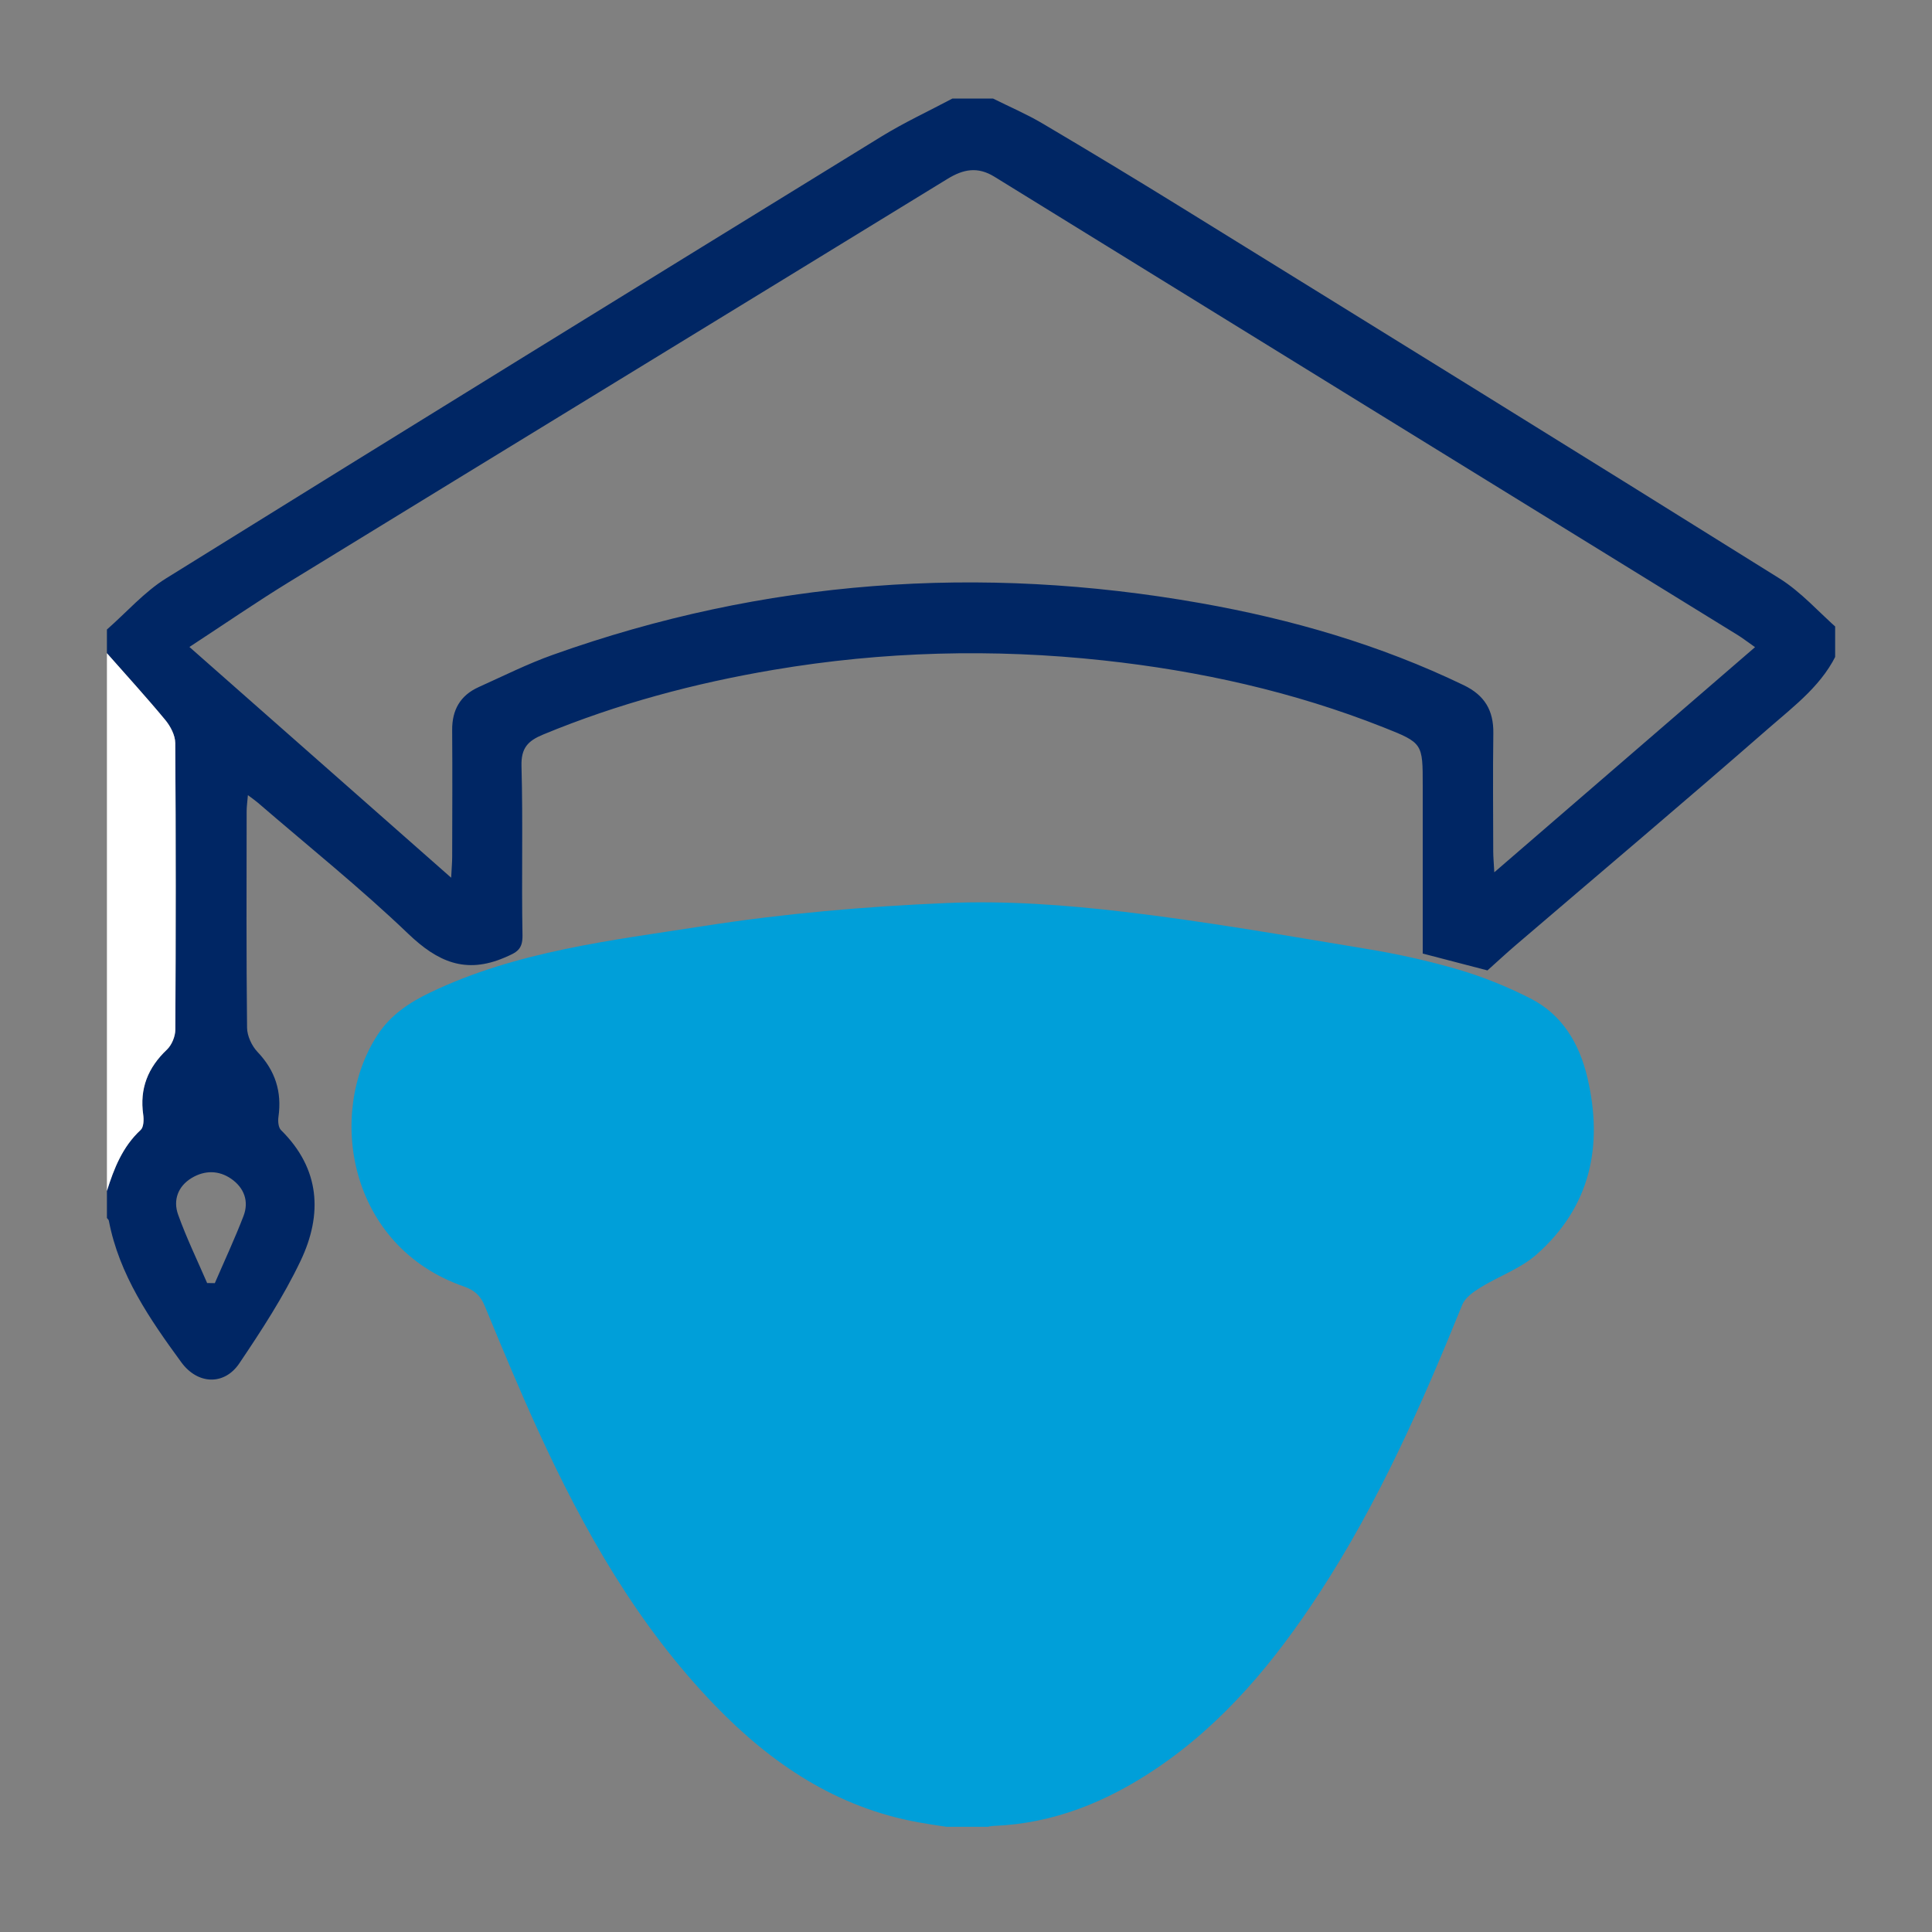
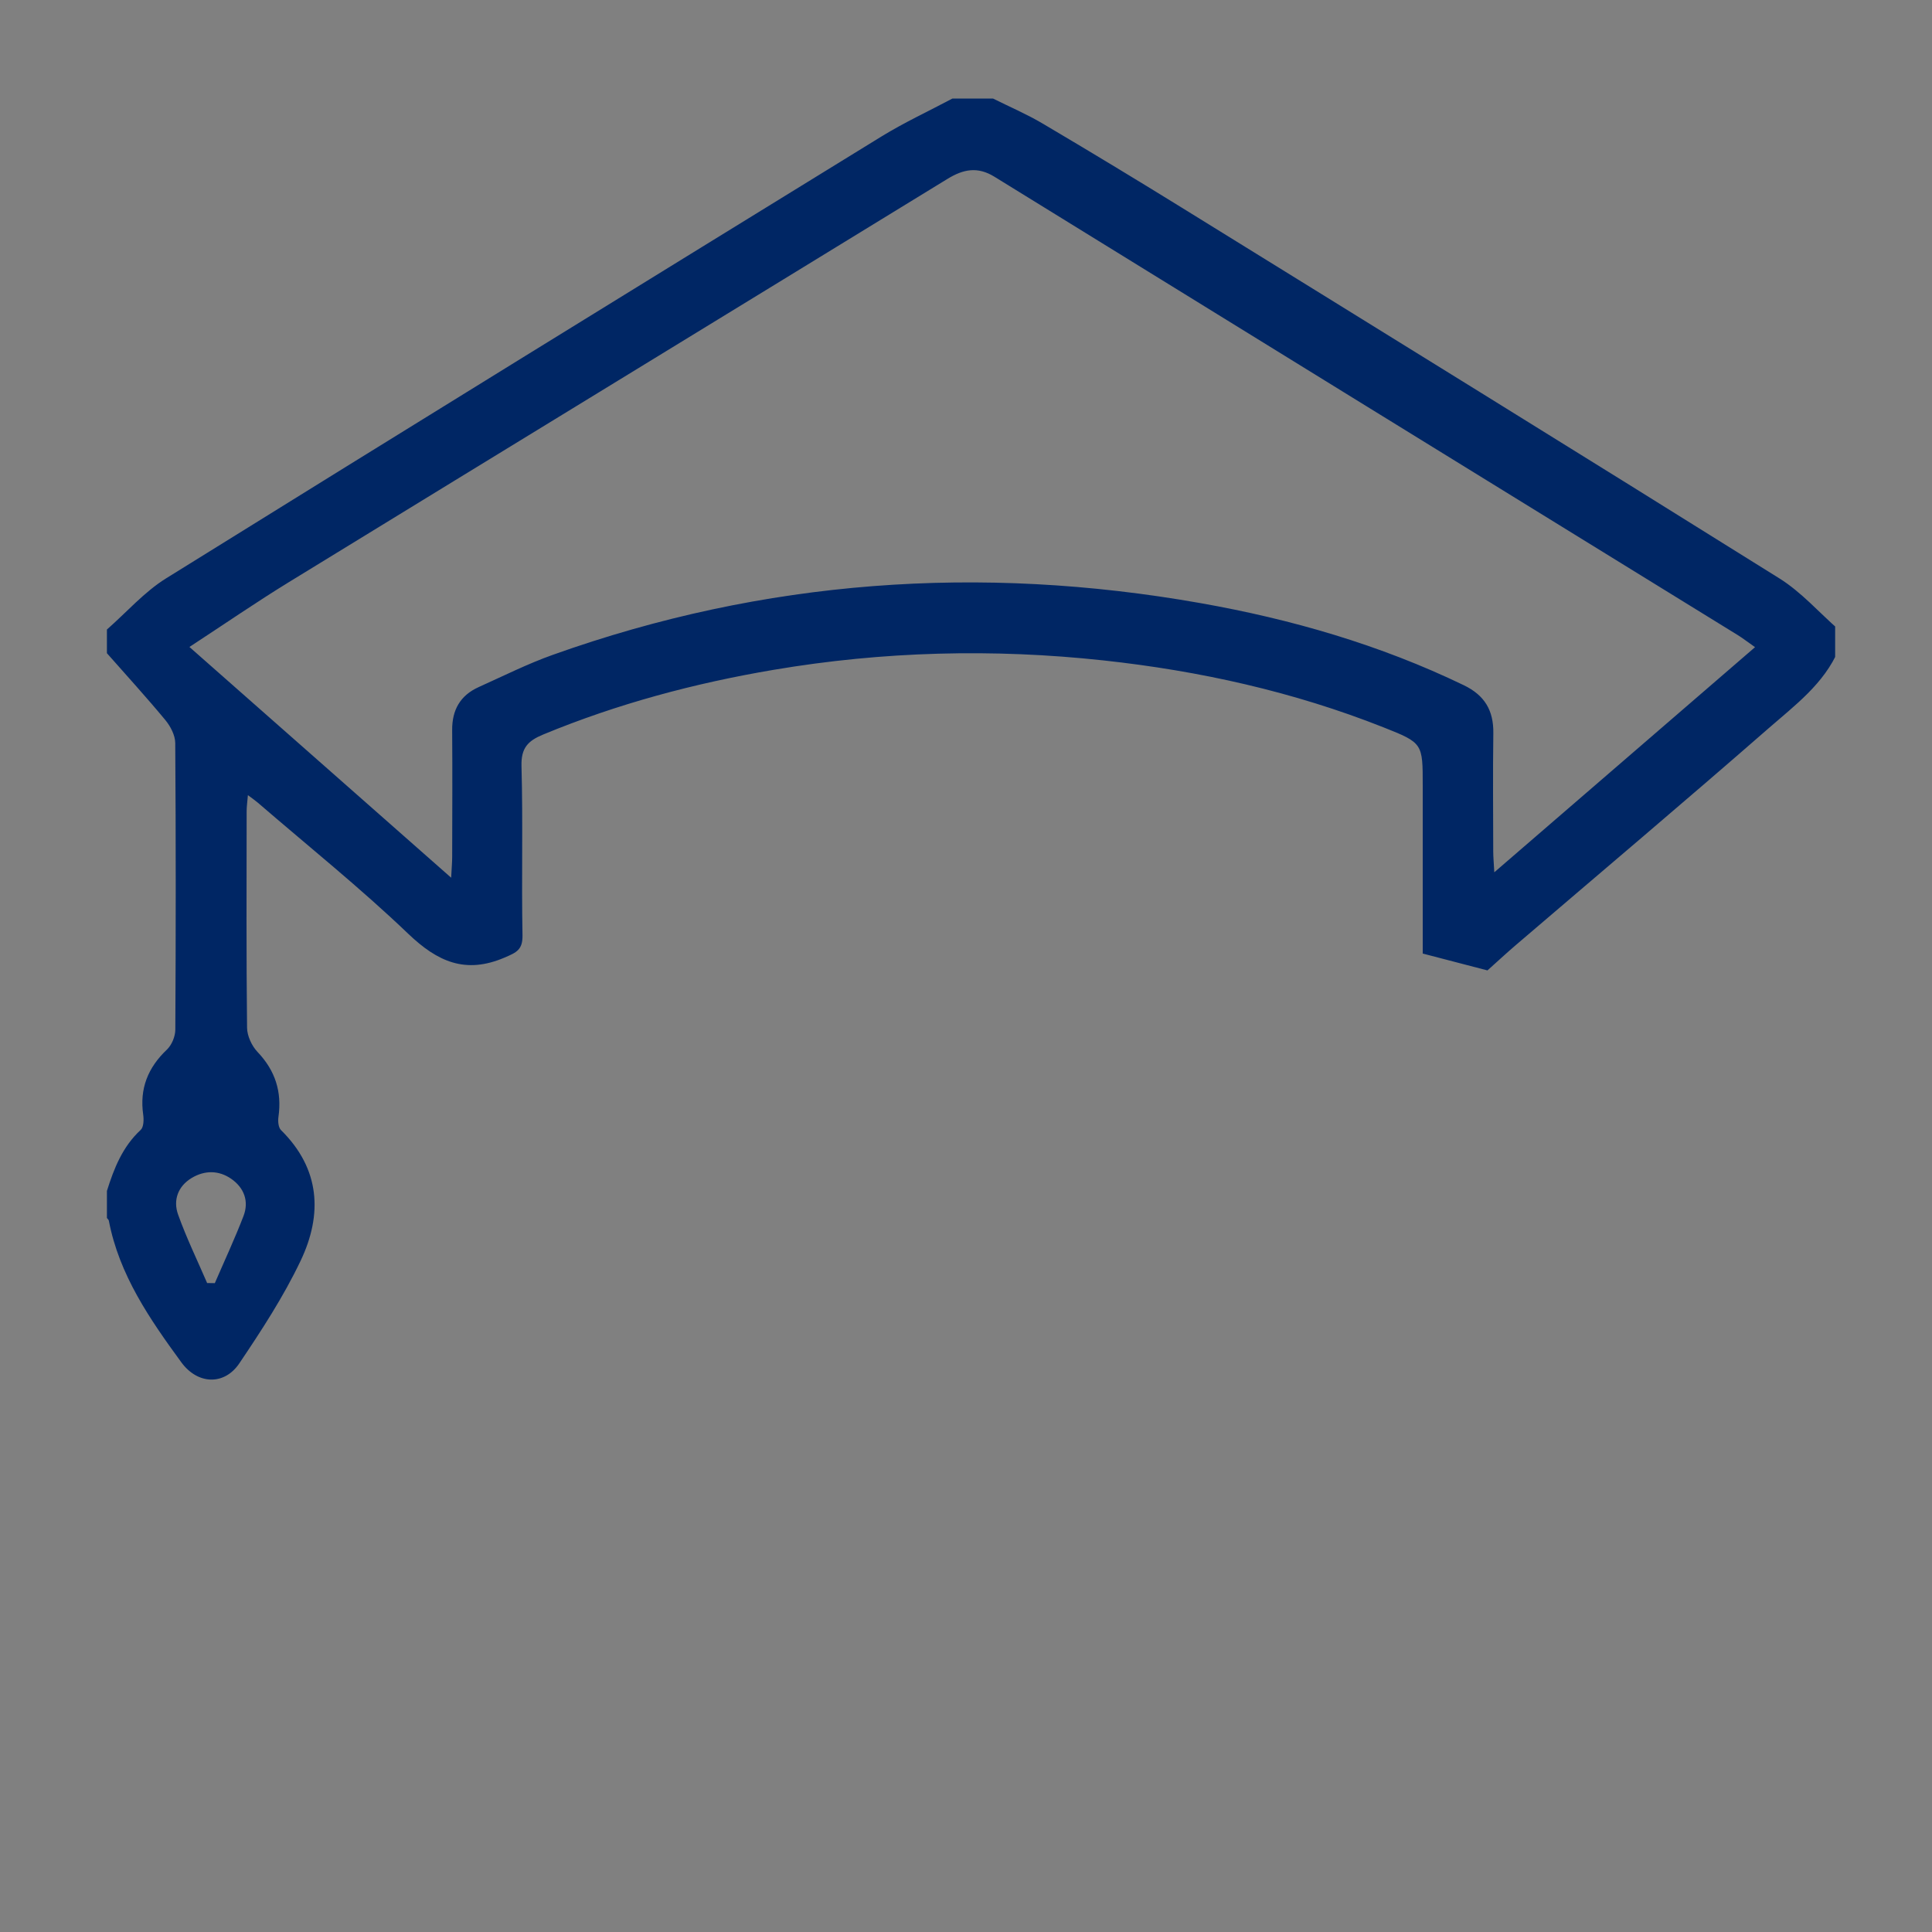
<svg xmlns="http://www.w3.org/2000/svg" id="svg4502" version="1.1" viewBox="0 0 25.135 25.135" height="95" width="95">
  <rect x="0" y="0" width="25.135" height="25.135" fill="#808080" stroke="none" />
  <defs id="defs4496">
    <clipPath clipPathUnits="userSpaceOnUse" id="clipPath4528">
      <path d="M 0,512 H 512 V 0 H 0 Z" id="path4526" />
    </clipPath>
  </defs>
  <g transform="translate(0,-271.865)" id="layer1">
    <g id="g4520" transform="matrix(0.044,0,0,-0.044,1.347,295.631)">
      <g id="g4522">
        <g id="g4524" clip-path="url(#clipPath4528)">
          <g id="g4530" transform="translate(256,-1)">
-             <path d="m 0,0 c -5.044,0.77 -10.109,1.419 -15.127,2.327 -24.085,4.36 -43.337,17.245 -60.005,34.471 -22.903,23.668 -38.888,51.853 -52.452,81.531 -5.531,12.102 -10.642,24.4 -15.716,36.701 -1.259,3.052 -3.021,4.628 -6.159,5.72 -34.212,11.902 -40.611,51.192 -25.554,74.344 3.827,5.885 9.349,9.592 15.704,12.629 25.568,12.22 53.402,15.337 80.772,19.606 23.753,3.705 47.866,5.792 71.895,6.803 17.371,0.731 34.971,-0.555 52.276,-2.588 24.045,-2.824 47.937,-7.025 71.839,-10.979 9.162,-1.516 18.302,-3.519 27.206,-6.139 7.26,-2.137 14.397,-5.042 21.151,-8.471 9.511,-4.829 14.567,-13.401 16.94,-23.557 4.712,-20.183 0.837,-38.169 -15.077,-52.2 -4.736,-4.177 -11.16,-6.399 -16.641,-9.791 -2.06,-1.273 -4.466,-2.988 -5.311,-5.071 C 133.777,125.833 120.934,96.775 103.449,70.027 90.321,49.944 75.221,31.608 55.068,18.085 40.615,8.385 24.931,1.952 7.247,1.258 5.484,1.188 3.748,0.436 2,0 Z" style="fill:#009fd9;fill-opacity:1;fill-rule:nonzero;stroke:none" id="path4532" />
-           </g>
+             </g>
          <g id="g4534" transform="translate(30.631,160.769)">
            <path d="m 0,0 c 0.758,-0.01 1.516,-0.02 2.274,-0.03 2.849,6.601 5.897,13.127 8.476,19.832 1.678,4.36 0.195,8.337 -3.578,10.981 -3.697,2.591 -7.897,2.6 -11.747,0.279 C -8.633,28.616 -10.107,24.507 -8.592,20.261 -6.13,13.363 -2.904,6.739 0,0 m 457.682,188.014 c -2.435,1.709 -3.724,2.716 -5.108,3.569 -73.265,45.17 -146.549,90.31 -219.785,135.527 -4.968,3.067 -9.181,2.247 -13.886,-0.638 C 154.045,286.697 89.104,247.058 24.244,207.285 14.646,201.4 5.364,195 -5.235,188.073 20.737,165.175 46,142.903 72.156,119.843 c 0.15,2.995 0.295,4.577 0.299,6.16 0.024,12.497 0.094,24.994 -0.004,37.49 -0.048,5.977 2.409,10.27 7.833,12.714 7.277,3.278 14.453,6.876 21.951,9.551 62.414,22.273 126.32,26.791 191.424,15.29 26.966,-4.764 53.113,-12.323 77.892,-24.275 6.188,-2.984 8.843,-7.471 8.749,-14.196 -0.162,-11.662 -0.051,-23.327 -0.029,-34.991 0.003,-1.579 0.158,-3.159 0.317,-6.135 26.145,22.573 51.384,44.364 77.094,66.563 m 24.687,-0.783 c -4.298,-10.075 -12.932,-16.433 -20.744,-23.259 -24.718,-21.595 -49.812,-42.758 -74.746,-64.105 -2.743,-2.348 -5.388,-4.809 -8.317,-7.43 -6.087,1.585 -12.498,3.256 -19.137,4.986 v 49.636 c 0,12.506 0.049,12.631 -11.58,17.239 -26.637,10.554 -54.368,16.707 -82.776,19.792 -32.64,3.544 -65.216,2.7 -97.605,-2.784 -23.359,-3.954 -46.138,-10.034 -68.093,-19.119 -4.545,-1.88 -6.568,-3.986 -6.42,-9.354 0.459,-16.653 -0.02,-33.329 0.296,-49.988 0.081,-4.325 -1.785,-5.103 -5.264,-6.598 -11.583,-4.976 -19.855,-1.269 -28.541,7.041 -14.188,13.575 -29.57,25.901 -44.457,38.745 -0.739,0.637 -1.554,1.185 -2.929,2.226 -0.16,-1.973 -0.372,-3.373 -0.374,-4.774 -0.021,-21.331 -0.115,-42.664 0.124,-63.992 0.027,-2.435 1.398,-5.38 3.105,-7.175 5.24,-5.51 7.23,-11.758 6.176,-19.198 -0.179,-1.265 -0.036,-3.118 0.751,-3.894 C 33.466,33.765 34.167,20.299 27.648,6.6 22.604,-3.999 16.099,-13.979 9.518,-23.746 c -4.43,-6.573 -12.305,-6.324 -17.161,0.323 -9.334,12.779 -18.354,25.822 -21.421,41.858 -0.056,0.291 -0.373,0.532 -0.567,0.796 v 8 c 2.096,6.691 4.623,13.091 9.983,18.046 0.895,0.827 0.955,3.028 0.745,4.499 -1.102,7.721 1.393,13.921 7.015,19.25 1.433,1.36 2.47,3.887 2.481,5.884 0.158,28.252 0.177,56.505 -0.022,84.756 -0.016,2.298 -1.408,4.959 -2.938,6.807 -5.576,6.734 -11.483,13.195 -17.264,19.758 v 7 c 5.809,5.095 11.042,11.117 17.516,15.142 70.365,43.739 140.903,87.201 211.467,130.619 6.754,4.156 14,7.512 21.017,11.239 h 12 c 4.881,-2.435 9.928,-4.591 14.614,-7.359 13.753,-8.127 27.431,-16.388 41.017,-24.79 59.022,-36.498 118.063,-72.965 176.906,-109.748 6.448,-4.03 11.672,-10.021 17.463,-15.103 z" style="fill:#002664;fill-opacity:1;fill-rule:nonzero;stroke:none" id="path4536" />
          </g>
          <g id="g4538" transform="translate(1,347)">
-             <path d="m 0,0 c 5.782,-6.563 11.688,-13.024 17.264,-19.758 1.53,-1.848 2.923,-4.51 2.939,-6.807 0.198,-28.251 0.179,-56.505 0.022,-84.756 -0.012,-1.997 -1.048,-4.525 -2.482,-5.884 -5.621,-5.329 -8.117,-11.529 -7.015,-19.25 0.21,-1.472 0.15,-3.672 -0.745,-4.499 C 4.623,-145.909 2.096,-152.31 0,-159 Z" style="fill:#ffffff;fill-opacity:1;fill-rule:nonzero;stroke:none" id="path4540" />
-           </g>
+             </g>
        </g>
      </g>
    </g>
  </g>
</svg>